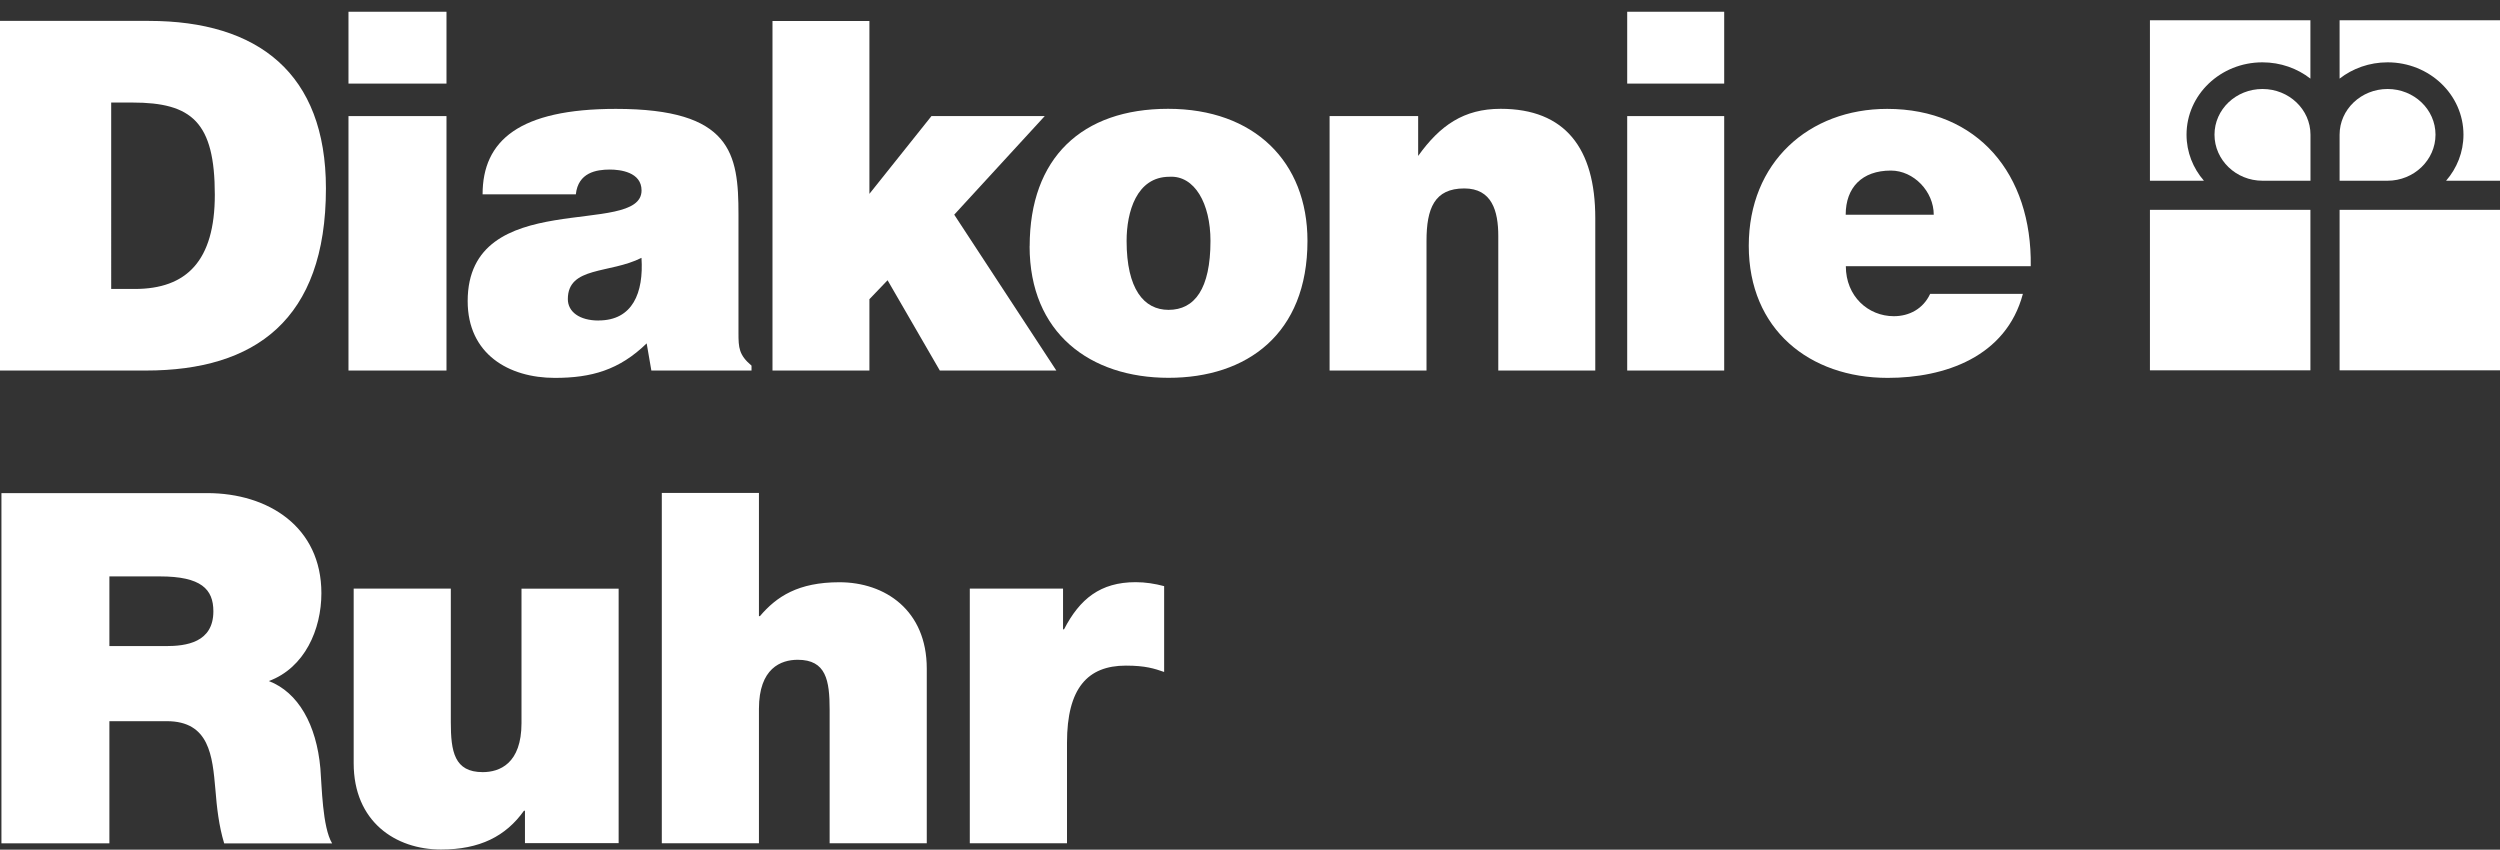
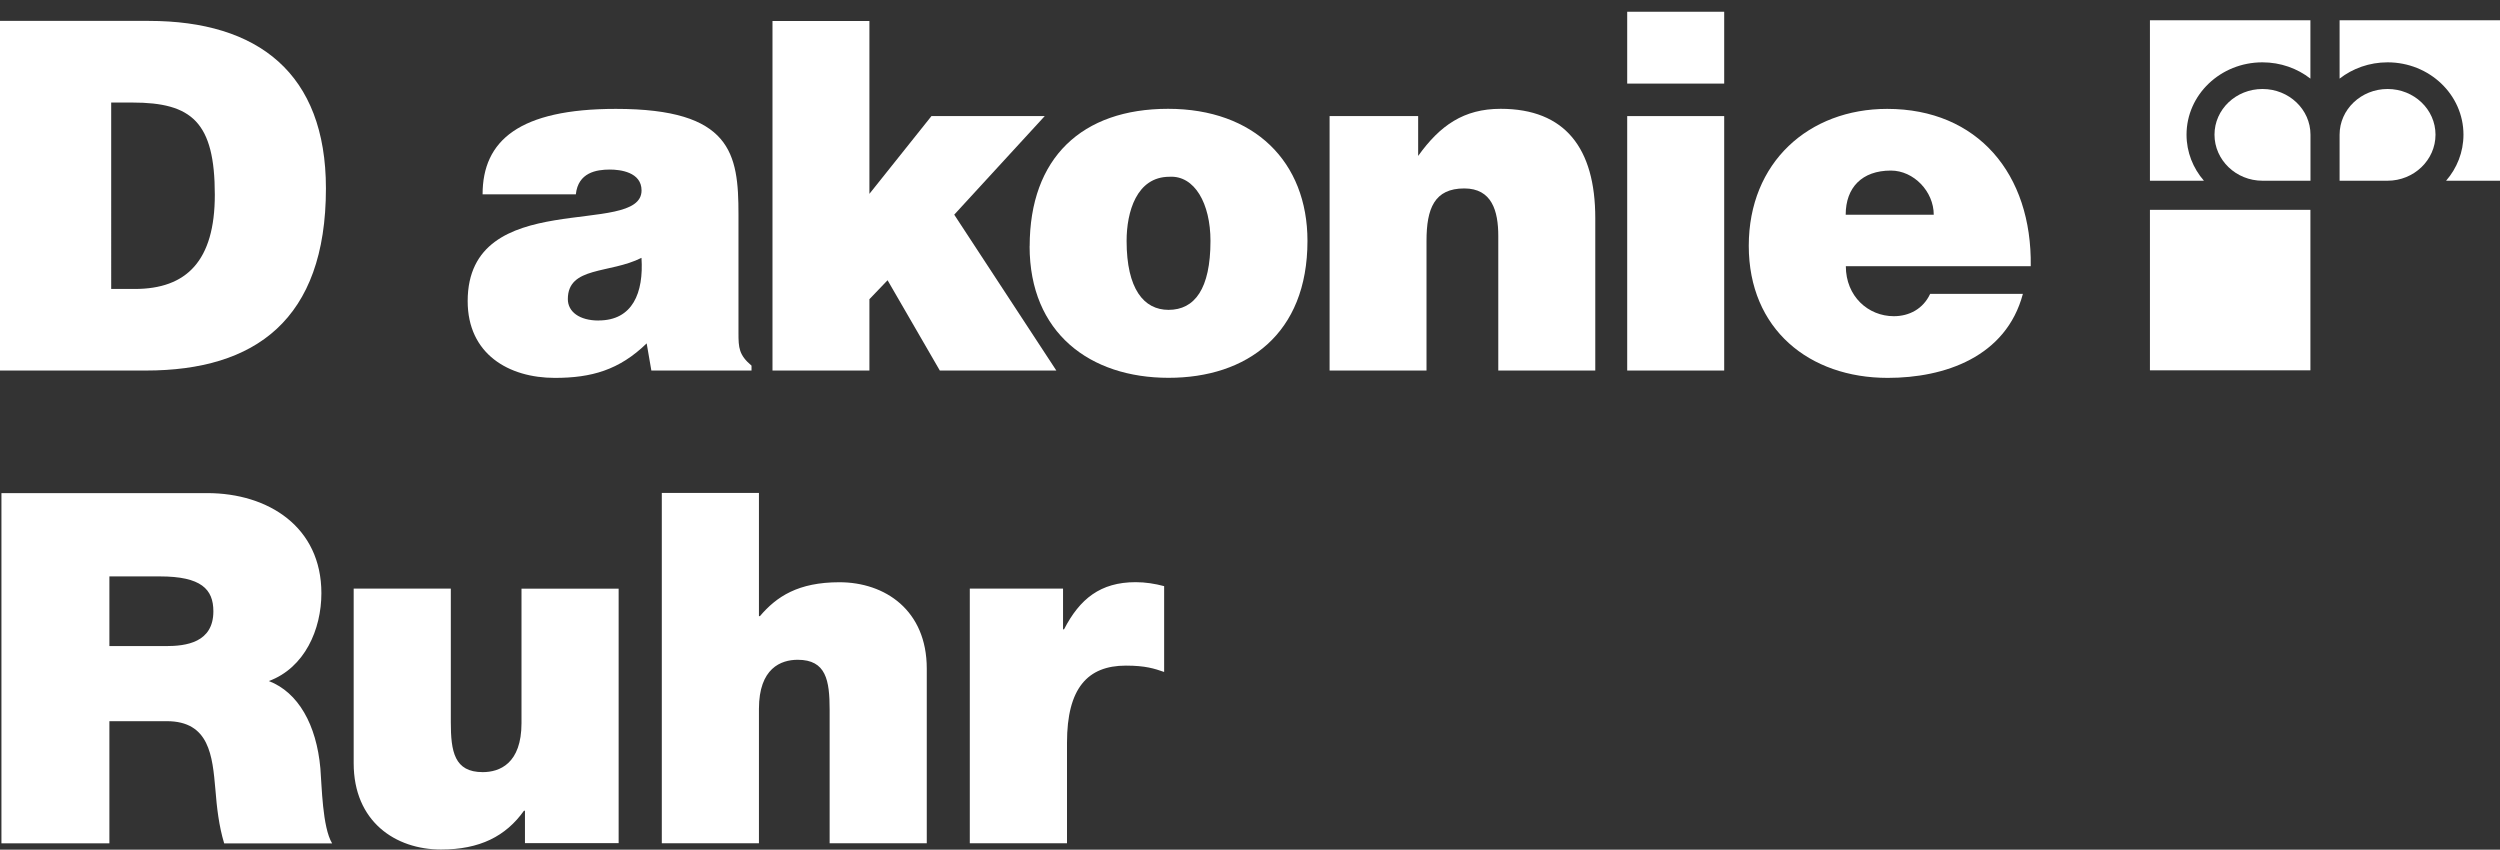
<svg xmlns="http://www.w3.org/2000/svg" id="Ebene_1" viewBox="0 0 346.93 117.91">
  <rect x="0" y="0" width="346.93" height="117.91" fill="#333333" stroke="none" />
  <defs>
    <style>.cls-1,.cls-2{fill:#fff;}.cls-2{fill-rule:evenodd;}</style>
  </defs>
  <path class="cls-1" d="M313.97,25.08c-3.68,0-6.66-2.88-6.66-6.39s2.98-6.34,6.66-6.34,6.66,2.84,6.66,6.34v6.39h-6.65Z" />
  <path class="cls-1" d="M320.62,2.81h-22.27V25.08h7.49c-1.5-1.73-2.41-3.96-2.41-6.39,0-5.54,4.71-10.04,10.53-10.04,2.53,0,4.85,.85,6.66,2.26V2.81h0Z" />
  <path class="cls-1" d="M331.32,25.08c3.68,0,6.66-2.88,6.66-6.39s-2.98-6.34-6.65-6.34-6.66,2.84-6.66,6.34v6.39h6.65Z" />
  <path class="cls-1" d="M324.67,2.81h22.27V25.08h-7.49c1.5-1.73,2.41-3.96,2.41-6.39,0-5.54-4.71-10.04-10.53-10.04-2.53,0-4.85,.85-6.66,2.26V2.81h0Z" />
  <polygon class="cls-1" points="298.35 29.12 320.62 29.12 320.62 51.39 298.35 51.39 298.35 29.12 298.35 29.12 298.35 29.12" />
-   <polygon class="cls-1" points="324.67 29.12 346.93 29.12 346.93 51.39 324.67 51.39 324.67 29.12 324.67 29.12 324.67 29.12" />
  <path class="cls-2" d="M20.26,51.42c15.1,0,24.97-7.01,24.97-25.27,0-15.97-9.41-23.25-24.58-23.25H0V51.42H20.26ZM15.43,14.23h2.94c8.24,0,11.44,2.7,11.44,12.8,0,9.17-3.92,13.07-11.11,13.07h-3.27V14.23h0Z" />
-   <path class="cls-2" d="M48.36,11.6h13.6V1.63h-13.6V11.6h0Zm13.6,39.82V16.11h-13.6V51.42h13.6Z" />
  <path class="cls-2" d="M83.07,44.48c-2.65,0-4.27-1.21-4.27-2.97,0-4.58,5.82-3.5,10.22-5.73,.32,4.85-1.23,8.69-5.95,8.69h0Zm21.22,6.94v-.68c-1.75-1.48-1.81-2.49-1.81-4.51V29.73c0-8.42-.97-14.62-17.01-14.62-13.39,0-18.5,4.38-18.5,11.86h12.94c.32-3.03,2.85-3.44,4.72-3.44,1.42,0,4.4,.34,4.4,2.9,0,6.6-24.13-.67-24.13,15.36,0,7.34,5.69,10.65,12.1,10.65,5.05,0,8.93-1.08,12.74-4.79l.65,3.77h13.91Z" />
  <polygon class="cls-1" points="123.17 38.89 130.42 51.42 146.59 51.42 132.42 29.79 144.98 16.11 129.26 16.11 120.65 26.9 120.65 2.91 107.2 2.91 107.2 51.42 120.65 51.42 120.65 41.52 123.17 38.89 123.17 38.89 123.17 38.89" />
  <path class="cls-2" d="M142.88,34.17c0,12.06,8.41,18.26,19.28,18.26s19.28-6.07,19.28-19c0-10.98-7.38-18.33-19.34-18.33s-19.21,6.81-19.21,19.07h0Zm19.41-9.64c3.49-.2,5.69,3.71,5.69,8.9,0,6.67-2.2,9.57-5.82,9.57-3.43,0-5.82-2.9-5.82-9.57,0-3.98,1.36-8.9,5.95-8.9h0Z" />
  <path class="cls-1" d="M184.5,51.42h13.46v-17.99c0-4.51,1.1-7.28,5.24-7.28,3.82,0,4.72,3.1,4.72,6.6v18.67h13.46V30.26c0-9.7-4.2-15.16-13.13-15.16-5.11,0-8.41,2.29-11.45,6.54v-5.53h-12.29V51.42h0Z" />
  <path class="cls-2" d="M225.81,11.6h13.46V1.63h-13.46V11.6h0Zm13.46,39.82V16.11h-13.46V51.42h13.46Z" />
  <path class="cls-2" d="M281.81,36.94c.19-12.8-7.37-21.83-19.92-21.83-10.87,0-19.21,7.41-19.21,19s8.41,18.33,19.28,18.33c7.9,0,16.43-2.9,18.76-11.66h-12.87c-.97,2.09-2.91,3.1-5.04,3.1-3.56,0-6.66-2.76-6.66-6.94h25.68Zm-25.68-7.14c0-3.77,2.26-6.13,6.27-6.13,3.17,0,5.95,2.9,5.95,6.13h-12.23Z" />
  <path class="cls-1" d="M.2,117.03H15.18v-16.95h7.97c5.92,0,6.33,4.83,6.74,9.47,.2,2.52,.48,5.04,1.22,7.49h14.98c-1.36-2.25-1.43-8.03-1.63-10.41-.54-6.06-3.07-10.55-7.15-12.12,4.97-1.84,7.29-7.15,7.29-12.19,0-9.19-7.35-13.89-15.86-13.89H.2v48.61H.2Zm14.98-37.04h7.01c5.72,0,7.42,1.77,7.42,4.84,0,4.36-3.81,4.83-6.6,4.83h-7.83v-9.67h0Zm70.67,1.7h-13.48v18.65c0,5.65-3.06,6.81-5.38,6.81-3.95,0-4.43-2.86-4.43-6.95v-18.52h-13.48v24.23c0,8.1,5.79,11.98,12.12,11.98,5.38,0,8.99-1.84,11.51-5.38h.14v4.49h13v-35.33h0Zm5.99,35.33h13.48v-18.65c0-5.65,3.06-6.81,5.38-6.81,3.95,0,4.43,2.86,4.43,6.94v18.52h13.48v-24.24c0-8.1-5.79-11.98-12.12-11.98-5.72,0-8.72,1.98-11.03,4.7h-.14v-17.09h-13.48v48.61h0Zm42.75,0h13.48v-13.96c0-7.56,2.86-10.69,8.17-10.69,2.72,0,3.95,.41,5.31,.88v-11.91c-1.29-.34-2.59-.55-3.95-.55-4.9,0-7.76,2.32-9.94,6.54h-.14v-5.65h-12.94v35.33h0Z" />
</svg>